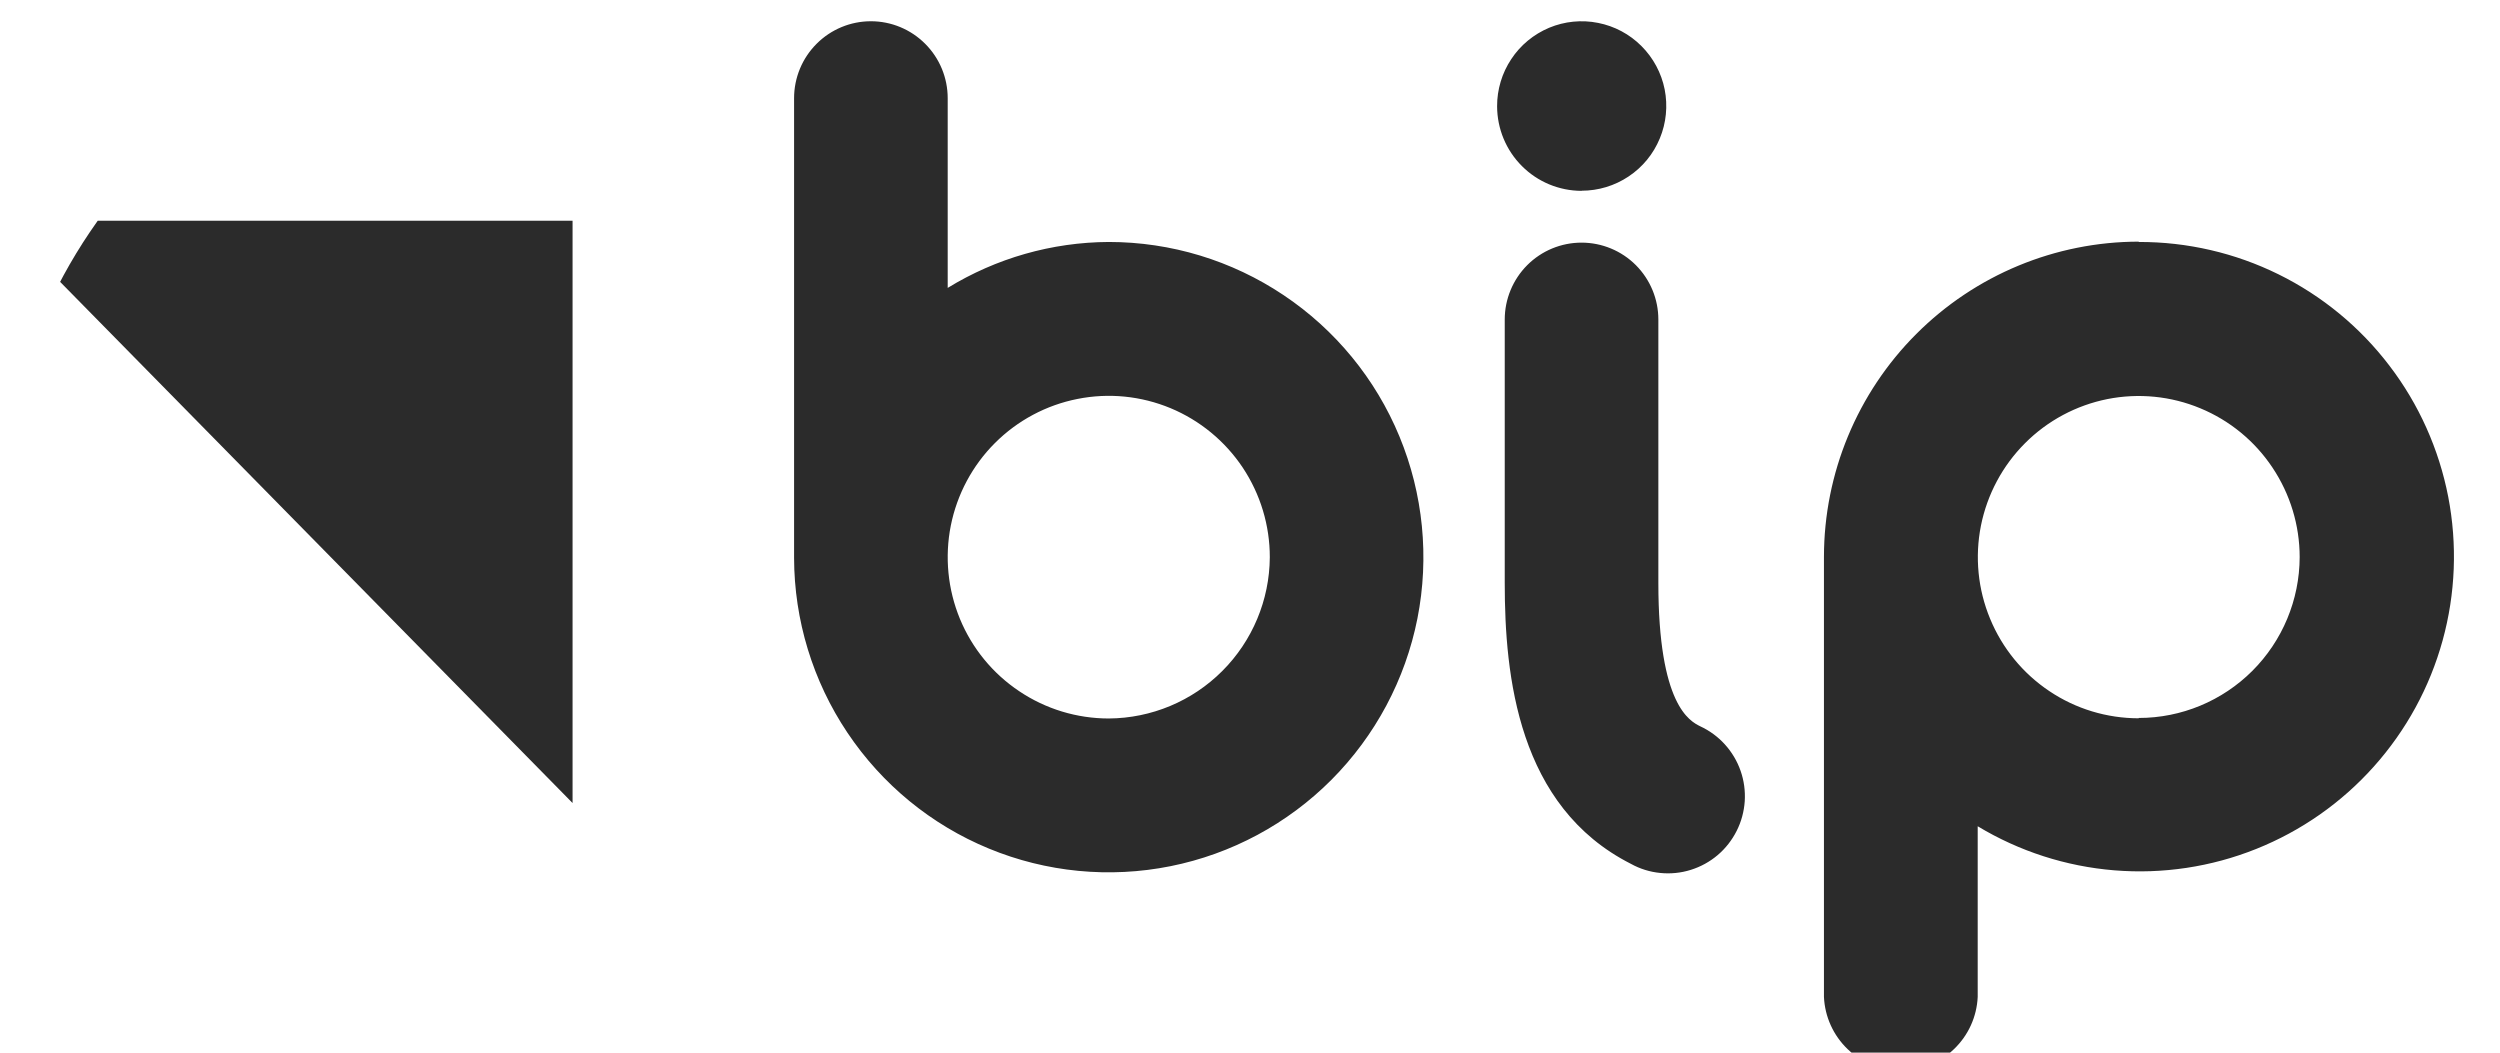
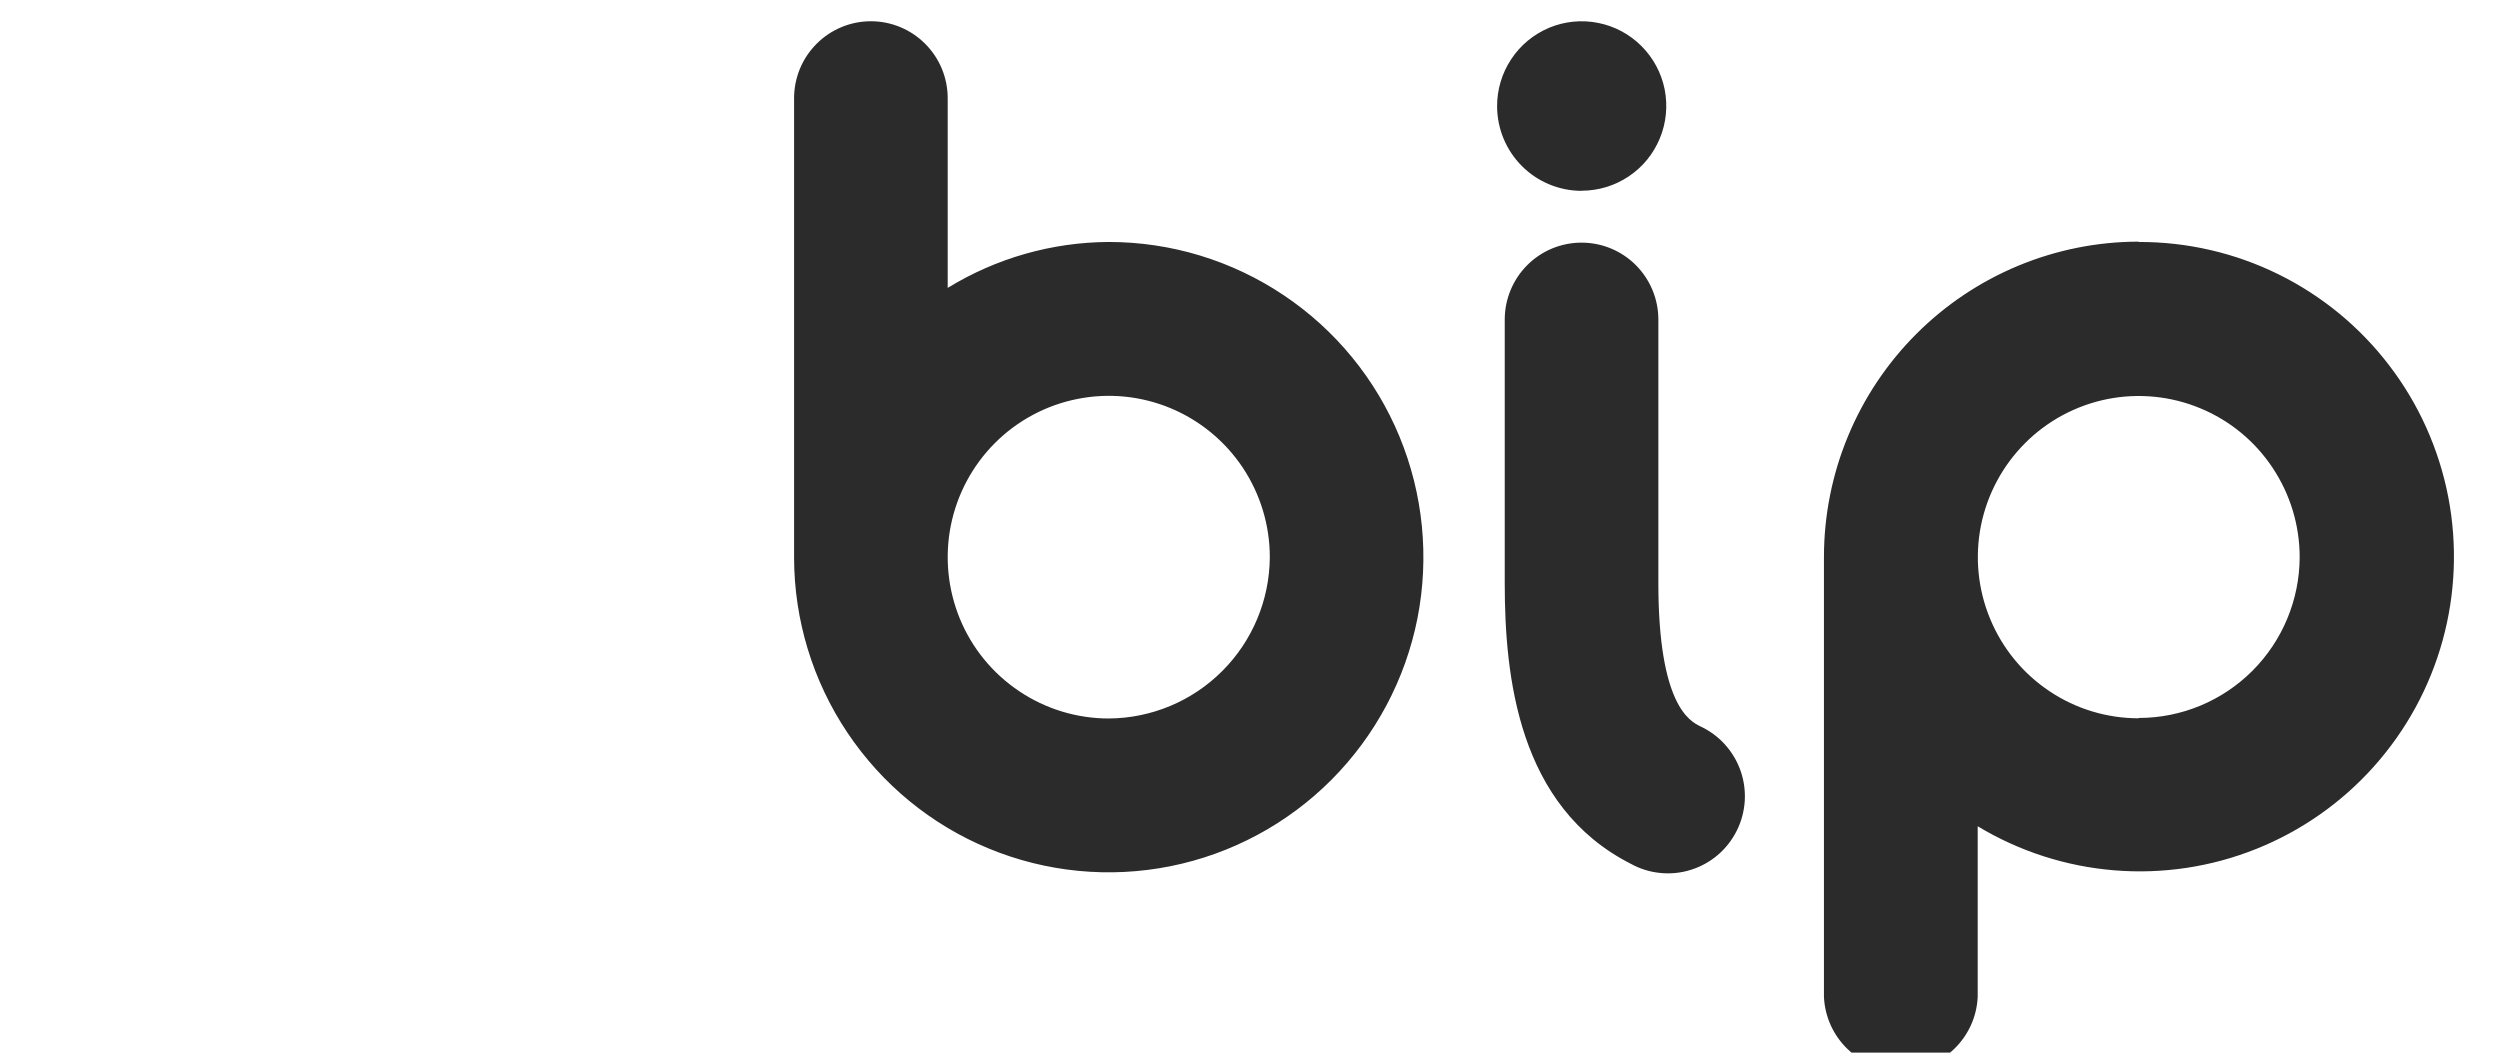
<svg xmlns="http://www.w3.org/2000/svg" width="38" height="16" viewBox="0 0 38 16" fill="none">
  <g clip-path="url(#clip0_76_1420)">
-     <path d="M0 3.355L8.703 12.206V3.355H0Z" fill="#2B2B2B" />
    <path d="M32.509 3.673C31.241 3.674 30.024 4.179 29.127 5.077C28.23 5.975 27.725 7.193 27.724 8.464V15.154C27.738 15.455 27.867 15.739 28.084 15.947C28.302 16.156 28.591 16.272 28.892 16.272C29.193 16.272 29.483 16.156 29.7 15.947C29.918 15.739 30.047 15.455 30.061 15.154V12.559C30.692 12.94 31.403 13.169 32.137 13.229C32.872 13.289 33.61 13.178 34.294 12.904C34.979 12.63 35.591 12.202 36.082 11.652C36.574 11.102 36.932 10.446 37.128 9.734C37.324 9.023 37.353 8.276 37.213 7.551C37.072 6.826 36.767 6.144 36.319 5.558C35.872 4.971 35.295 4.496 34.634 4.17C33.973 3.844 33.246 3.676 32.509 3.678M32.509 10.918C32.025 10.918 31.552 10.775 31.15 10.505C30.748 10.236 30.435 9.854 30.25 9.406C30.064 8.959 30.016 8.466 30.11 7.991C30.205 7.516 30.438 7.079 30.78 6.737C31.122 6.394 31.558 6.161 32.032 6.066C32.506 5.972 32.998 6.02 33.445 6.206C33.892 6.391 34.274 6.705 34.542 7.108C34.811 7.511 34.955 7.984 34.955 8.469C34.953 9.117 34.694 9.739 34.236 10.197C33.777 10.655 33.157 10.913 32.509 10.913M16.853 3.678C15.989 3.682 15.142 3.924 14.405 4.376V1.493C14.405 1.182 14.282 0.885 14.063 0.666C13.844 0.446 13.547 0.323 13.238 0.323C12.928 0.323 12.631 0.446 12.412 0.666C12.193 0.885 12.07 1.182 12.07 1.493V8.479C12.072 9.426 12.354 10.351 12.881 11.137C13.408 11.924 14.155 12.537 15.03 12.898C15.904 13.259 16.865 13.352 17.792 13.166C18.719 12.98 19.57 12.523 20.238 11.853C20.906 11.182 21.361 10.329 21.545 9.4C21.728 8.471 21.633 7.508 21.271 6.633C20.909 5.758 20.296 5.011 19.509 4.485C18.723 3.959 17.799 3.678 16.853 3.678ZM16.853 10.921C16.369 10.921 15.895 10.777 15.493 10.507C15.09 10.238 14.776 9.855 14.591 9.407C14.406 8.958 14.358 8.465 14.452 7.99C14.547 7.514 14.78 7.077 15.123 6.734C15.466 6.391 15.902 6.158 16.377 6.064C16.852 5.969 17.344 6.018 17.792 6.204C18.239 6.39 18.621 6.705 18.89 7.108C19.158 7.512 19.302 7.986 19.301 8.471C19.297 9.12 19.037 9.741 18.579 10.199C18.121 10.658 17.501 10.917 16.853 10.921ZM25.842 11.039C25.685 10.96 25.207 10.719 25.207 8.859V4.857C25.207 4.547 25.084 4.25 24.865 4.03C24.646 3.811 24.349 3.688 24.039 3.688C23.73 3.688 23.433 3.811 23.214 4.03C22.995 4.25 22.872 4.547 22.872 4.857V8.859C22.872 10.277 23.072 12.26 24.791 13.131C24.928 13.207 25.08 13.254 25.236 13.269C25.392 13.285 25.55 13.269 25.7 13.222C25.85 13.175 25.989 13.099 26.109 12.997C26.228 12.896 26.326 12.771 26.397 12.63C26.468 12.49 26.509 12.337 26.52 12.18C26.53 12.023 26.509 11.865 26.457 11.717C26.405 11.568 26.324 11.432 26.218 11.315C26.113 11.199 25.985 11.105 25.842 11.039ZM24.039 2.899C24.294 2.899 24.543 2.824 24.755 2.682C24.967 2.541 25.132 2.34 25.229 2.104C25.327 1.869 25.352 1.609 25.303 1.359C25.253 1.109 25.13 0.88 24.95 0.7C24.77 0.519 24.54 0.397 24.291 0.348C24.041 0.298 23.782 0.324 23.547 0.422C23.312 0.521 23.111 0.686 22.971 0.899C22.83 1.111 22.755 1.361 22.756 1.616C22.757 1.957 22.892 2.283 23.133 2.524C23.373 2.765 23.699 2.9 24.039 2.901" fill="#2B2B2B" />
  </g>
  <defs>
    <clipPath id="clip0_76_1420">
      <path d="M0 8C0 3.582 3.582 0 8 0H37.333V16H8C3.582 16 0 12.418 0 8Z" fill="white" />
    </clipPath>
  </defs>
</svg>